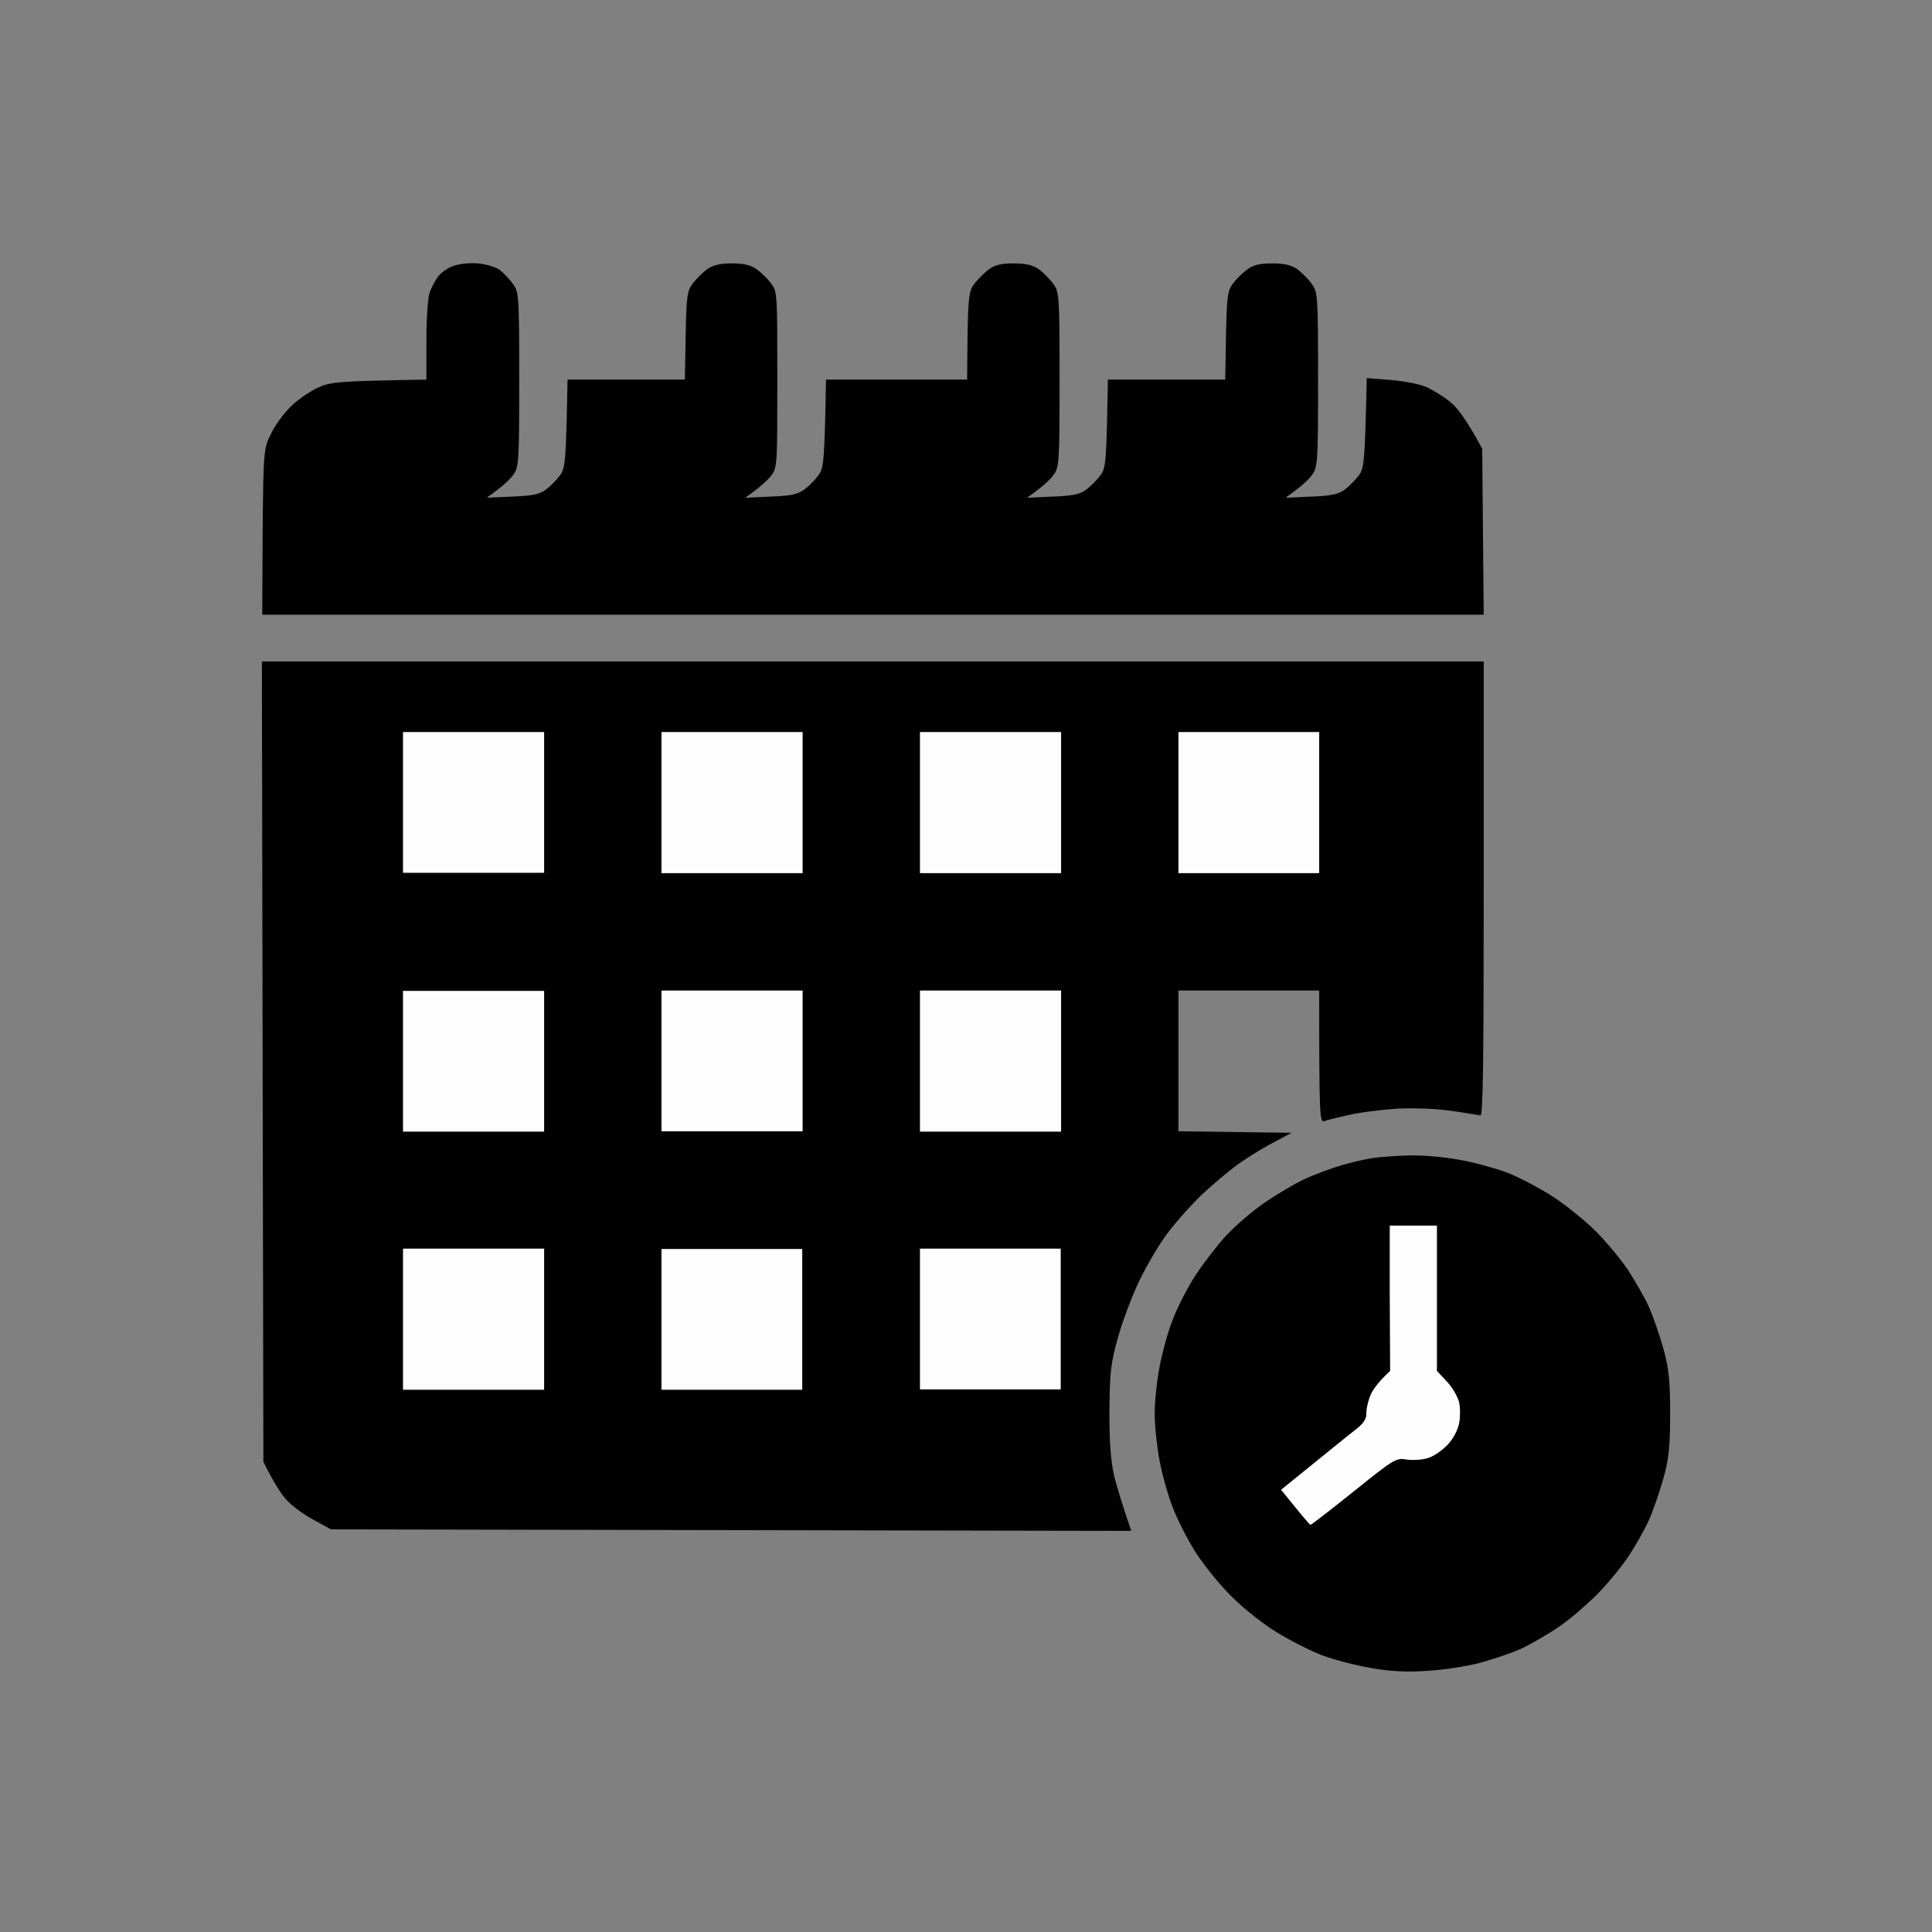
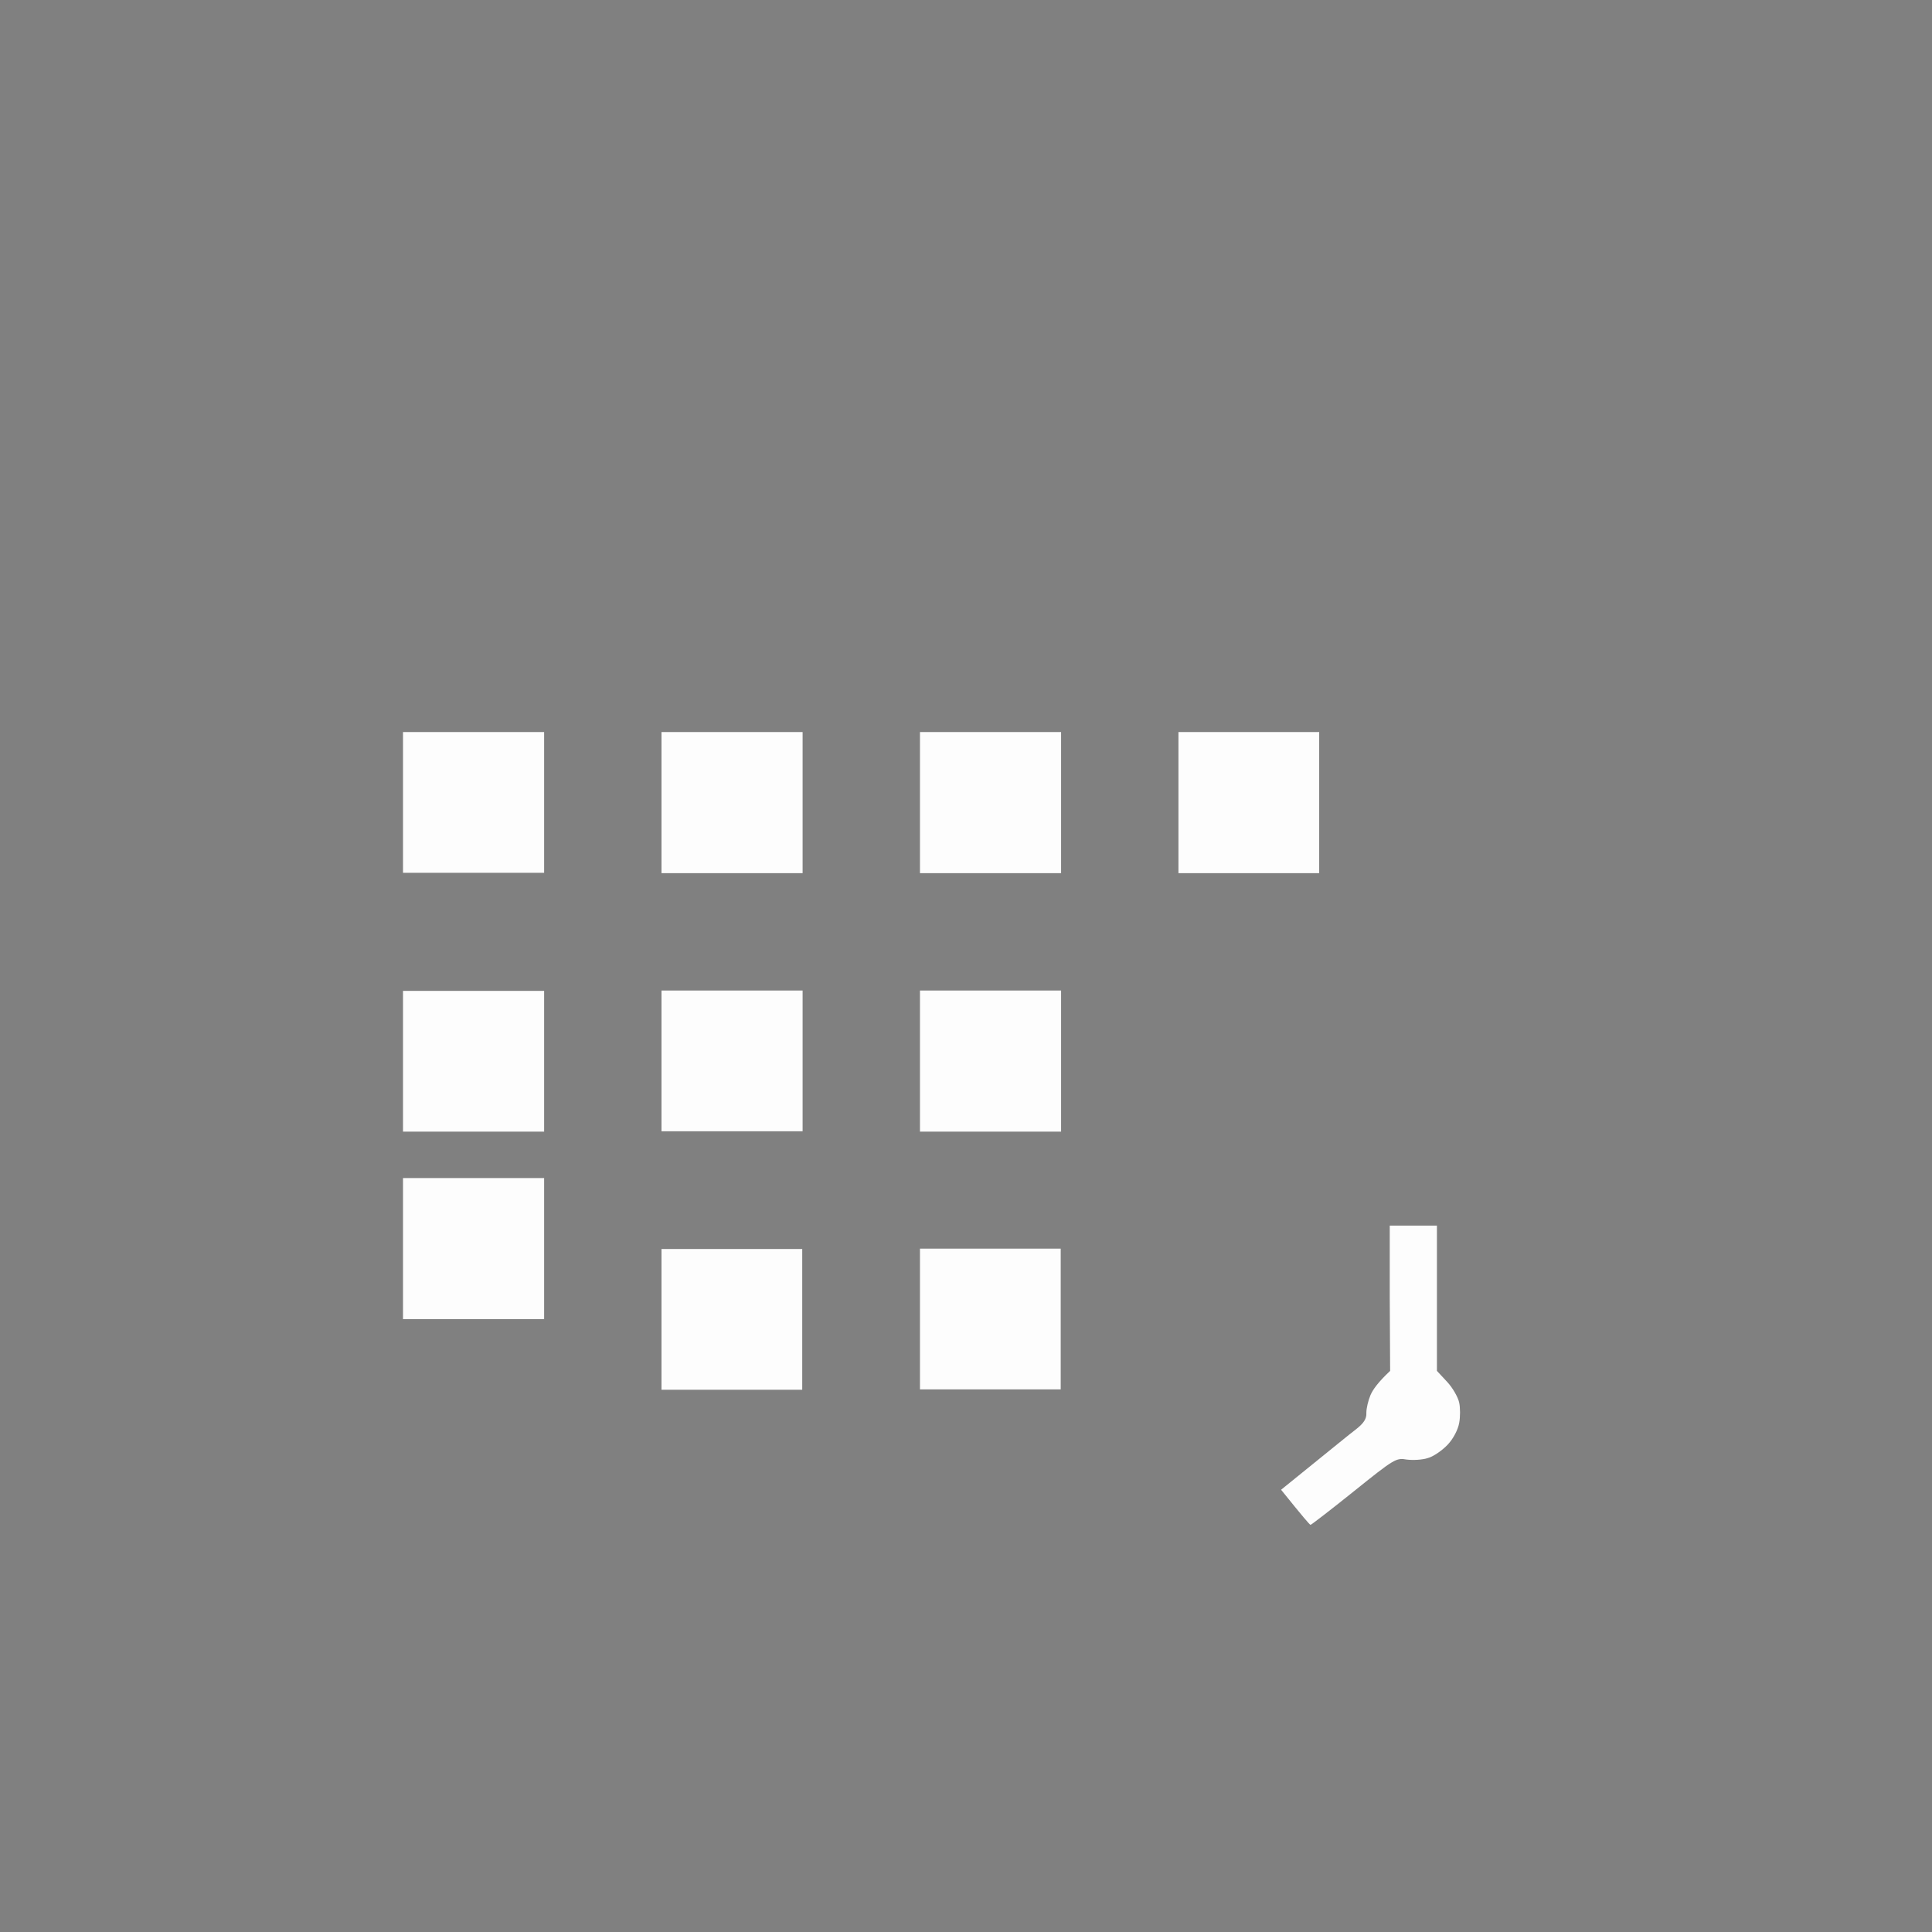
<svg xmlns="http://www.w3.org/2000/svg" version="1.2" viewBox="0 0 512 512" width="250" height="250">
  <rect x="0" y="0" width="512" height="512" fill="#808080" stroke="none" />
  <title>e8d07dca4cbed787f0906cc8b5d12d44</title>
  <style>
		.s0 { fill: #010101 } 
		.s1 { fill: #fdfdfd } 
	</style>
  <g id="Background">
-     <path id="Path 1" class="s0" d="m120.1 70.5c-1.5 0.5-3.3 1.8-4.1 2.9-0.7 1-1.7 2.9-2.1 4-0.5 1.2-0.9 6.9-0.9 12.7v10.5c-24.1 0.4-25.6 0.6-29.1 2.3-2.2 1.1-5.4 3.3-7.1 5.1-1.7 1.7-4 4.8-5 7-1.9 3.8-2 4.3-2.2 25.9l-0.1 22h323.7l-0.4-44c-4.2-7.8-6.8-11.1-8.5-12.4-1.7-1.4-4.5-3.1-6.2-3.9-1.8-0.8-6-1.6-9.5-1.9l-6.4-0.5c-0.5 22.4-0.7 23.9-2.1 25.8-0.9 1.2-2.6 2.9-3.8 3.8-1.6 1.2-3.6 1.6-8.8 1.8l-6.8 0.3c4.1-2.9 6-4.7 6.9-5.9 1.6-2.1 1.7-3.1 1.7-25.4 0-22.5-0.1-23.3-1.7-25.4-0.9-1.3-2.6-2.9-3.7-3.8-1.6-1.1-3.4-1.6-6.7-1.6-3.4 0-5.1 0.4-6.8 1.7-1.2 0.9-2.9 2.6-3.7 3.7-1.4 1.9-1.6 3.5-1.8 13.8l-0.2 11.6h-31.1c-0.4 22.1-0.5 23.4-2 25.4-0.9 1.2-2.6 2.9-3.8 3.8-1.6 1.2-3.6 1.6-8.8 1.8l-6.8 0.3c4.1-2.9 6-4.7 6.9-5.9 1.6-2.1 1.7-3.1 1.7-25.4 0-22.5-0.1-23.3-1.7-25.4-0.9-1.3-2.6-2.9-3.7-3.8-1.6-1.1-3.4-1.6-6.7-1.6-3.4 0-5.1 0.4-6.8 1.7-1.2 0.9-2.8 2.6-3.7 3.7-1.4 1.9-1.6 3.5-1.8 13.8l-0.1 11.6h-37.4c-0.4 21.8-0.6 23.5-2 25.3-0.8 1.2-2.5 2.9-3.7 3.8-1.8 1.3-3.6 1.7-9 1.9l-6.7 0.3c4.1-2.9 6-4.7 6.9-5.9 1.6-2.1 1.6-3.1 1.6-25.4 0-22.5 0-23.3-1.6-25.4-0.9-1.3-2.6-2.9-3.8-3.8-1.5-1.1-3.3-1.6-6.6-1.6-3.4 0-5.1 0.5-6.7 1.6-1.1 0.9-2.8 2.5-3.7 3.7-1.5 2-1.7 3.4-1.9 13.9l-0.2 11.6h-31.1c-0.4 22.1-0.6 23.4-2 25.4-0.9 1.2-2.6 2.9-3.8 3.8-1.6 1.2-3.6 1.6-8.9 1.8l-6.7 0.3c4.1-2.9 6-4.7 6.9-5.9 1.6-2.1 1.7-3.1 1.7-25.4 0-22.5-0.1-23.3-1.7-25.4-0.9-1.3-2.5-2.9-3.5-3.7-1-0.7-3.6-1.5-5.7-1.7-2.2-0.2-5.1 0.1-6.6 0.7zm-50.5 210.9l0.2 106c2.7 5.4 4.5 8.2 5.8 9.7 1.2 1.5 4.4 4 7.2 5.5l4.9 2.7 212.1 0.4c-2.4-6.9-3.7-11.4-4.5-14.4-0.9-3.9-1.3-8.7-1.3-17.1 0.1-10.3 0.3-12.7 2.2-19.5 1.2-4.3 3.7-11.1 5.7-15.2 1.9-4 5.2-9.6 7.3-12.4 2-2.8 6.3-7.6 9.4-10.6 3.2-3 7.9-6.9 10.4-8.6 2.6-1.8 6.6-4.2 9-5.4l4.3-2.3-30-0.4v-37.3h37.3c0 33.8 0.1 35 1.4 34.6 0.8-0.3 3.6-1 6.4-1.6 2.8-0.7 8.6-1.4 12.9-1.7 4.7-0.2 10.4 0 14.4 0.6 3.6 0.5 7 1.1 7.6 1.2 0.7 0.3 0.9-12.1 0.9-60v-60.3h-323.8zm294.1 25.5c-2 0.3-5.7 1.2-8.2 1.9-2.6 0.8-6.8 2.3-9.4 3.5-2.5 1.1-7.4 4-10.8 6.3-3.4 2.3-8.1 6.4-10.4 8.9-2.4 2.6-6 7.3-8.1 10.5-2.1 3.2-4.8 8.5-6 11.7-1.3 3.2-2.8 8.8-3.5 12.5-0.7 3.6-1.3 9.2-1.3 12.4 0 3.2 0.6 8.8 1.3 12.5 0.7 3.6 2.2 9.2 3.5 12.4 1.2 3.2 4 8.7 6.2 12.1 2.2 3.4 6.5 8.7 9.6 11.7 3 3 8.3 7.2 11.8 9.3 3.4 2.1 8.7 4.8 11.8 6 3.1 1.2 8.9 2.7 12.9 3.4 5 0.9 9.5 1.2 14.9 0.8 4.3-0.2 10.6-1.2 14.1-2.1 3.4-0.9 8.3-2.6 10.9-3.7 2.5-1.2 6.9-3.7 9.7-5.6 2.8-1.8 7.3-5.7 10.2-8.5 2.8-2.8 6.6-7.4 8.5-10.2 1.8-2.7 4.4-7.2 5.6-9.9 1.2-2.7 2.9-7.7 3.9-11.3 1.4-5.1 1.7-8.4 1.7-16.9 0-8.4-0.3-11.8-1.7-16.9-1-3.6-2.7-8.6-3.9-11.3-1.2-2.7-3.8-7.1-5.6-9.9-1.9-2.8-5.7-7.4-8.5-10.2-2.9-2.9-8-7-11.4-9.2-3.4-2.2-8.9-5.1-12.2-6.4-3.4-1.2-9.1-2.8-12.9-3.4-3.7-0.7-9.6-1.2-13-1.1-3.4 0.1-7.8 0.4-9.7 0.7z" />
-     <path id="Path 2" class="s1" d="m106.8 212.7v18.6h37.4v-37.3h-37.4zm68.5 0v18.7h37.4v-37.4h-37.4zm68.5 0v18.7h37.4v-37.4h-37.4zm68.5 0v18.7h37.3v-37.4h-37.3zm-205.5 68.5v18.7h37.4v-37.3h-37.4zm68.5 0v18.6h37.4v-37.3h-37.4zm68.5 0v18.7h37.4v-37.4h-37.4zm124.5 62.8l0.1 19.3c-3.2 3-4.6 5-5.2 6.4-0.6 1.4-1.1 3.5-1.1 4.7 0.1 1.6-0.7 2.8-2.9 4.5-1.6 1.2-6.7 5.4-11.3 9.1l-8.4 6.8c5.8 7.2 7.6 9.3 7.8 9.3 0.2 0 5.4-4 11.5-8.9 10.7-8.6 11.2-8.9 14-8.4 1.6 0.2 4.1 0.1 5.6-0.4 1.5-0.4 3.9-2.1 5.3-3.6 1.5-1.6 2.7-4 3-5.7 0.3-1.6 0.3-4 0-5.4-0.3-1.4-1.7-3.9-3.2-5.5l-2.7-2.9v-38.5h-12.5zm-261.5 5.6v18.7h37.4v-37.4h-37.4zm68.5 0v18.7h37.3v-37.3h-37.3zm68.5 0v18.6h37.3v-37.3h-37.3z" />
+     <path id="Path 2" class="s1" d="m106.8 212.7v18.6h37.4v-37.3h-37.4zm68.5 0v18.7h37.4v-37.4h-37.4zm68.5 0v18.7h37.4v-37.4h-37.4zm68.5 0v18.7h37.3v-37.4h-37.3zm-205.5 68.5v18.7h37.4v-37.3h-37.4zm68.5 0v18.6h37.4v-37.3h-37.4zm68.5 0v18.7h37.4v-37.4h-37.4zm124.5 62.8l0.1 19.3c-3.2 3-4.6 5-5.2 6.4-0.6 1.4-1.1 3.5-1.1 4.7 0.1 1.6-0.7 2.8-2.9 4.5-1.6 1.2-6.7 5.4-11.3 9.1l-8.4 6.8c5.8 7.2 7.6 9.3 7.8 9.3 0.2 0 5.4-4 11.5-8.9 10.7-8.6 11.2-8.9 14-8.4 1.6 0.2 4.1 0.1 5.6-0.4 1.5-0.4 3.9-2.1 5.3-3.6 1.5-1.6 2.7-4 3-5.7 0.3-1.6 0.3-4 0-5.4-0.3-1.4-1.7-3.9-3.2-5.5l-2.7-2.9v-38.5h-12.5zm-261.5 5.6h37.4v-37.4h-37.4zm68.5 0v18.7h37.3v-37.3h-37.3zm68.5 0v18.6h37.3v-37.3h-37.3z" />
  </g>
</svg>